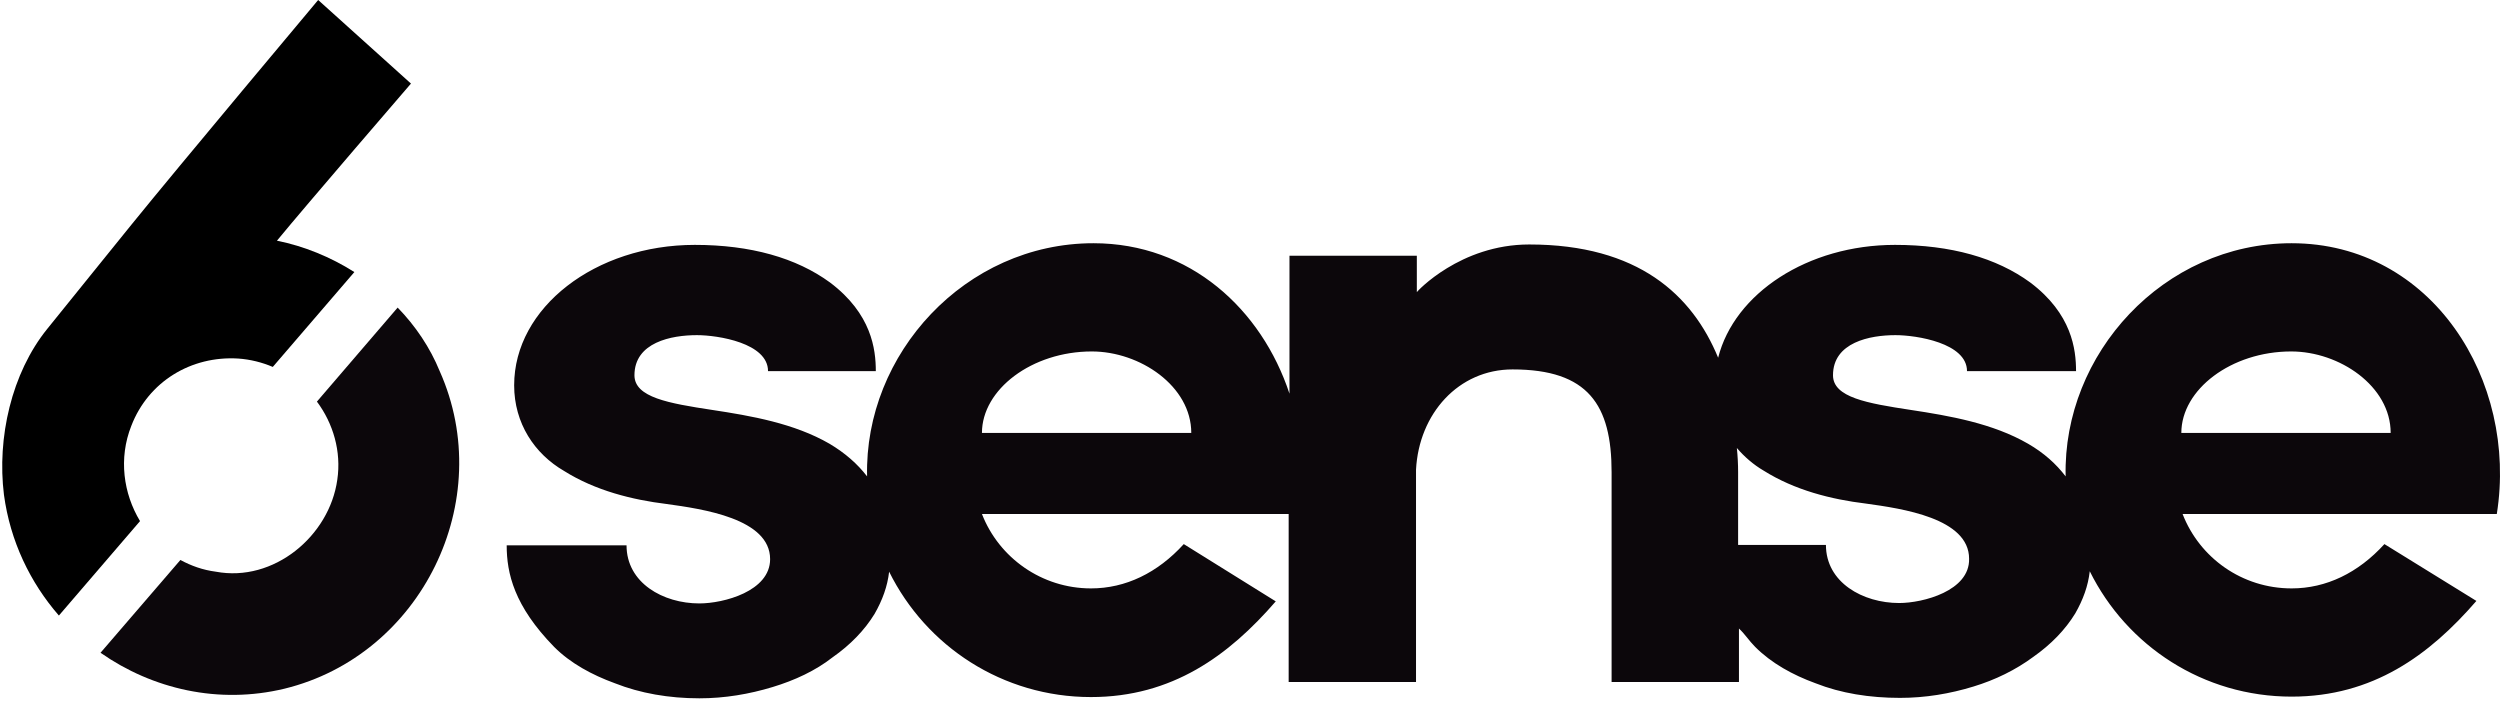
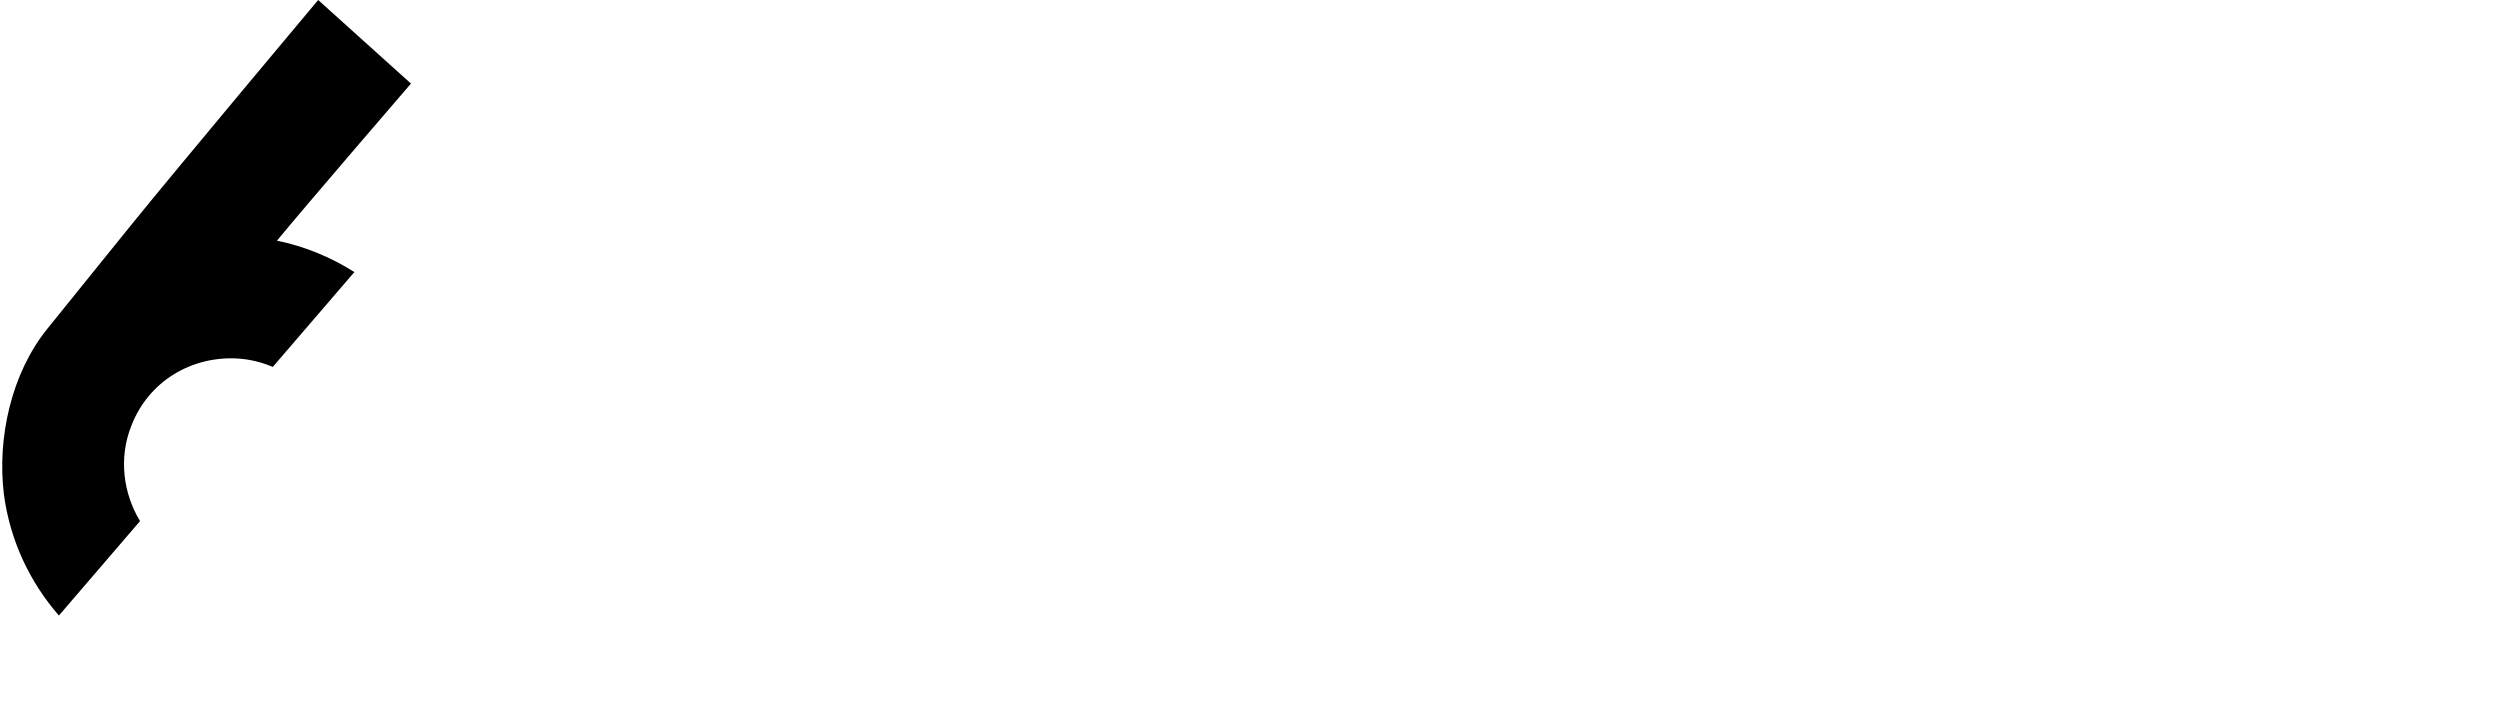
<svg xmlns="http://www.w3.org/2000/svg" width="86" height="25" viewBox="0 0 86 25" fill="none">
-   <path d="M78.832 8.367C74.422 8.367 70.958 12.176 71.058 16.388C70.729 15.957 70.314 15.583 69.77 15.267C68.553 14.562 67.064 14.304 65.733 14.102C64.229 13.873 63.055 13.671 63.055 12.909C63.055 11.774 64.329 11.529 65.203 11.529C65.933 11.529 67.665 11.802 67.665 12.766H71.416C71.416 12.018 71.273 10.796 69.841 9.718C68.682 8.87 67.107 8.424 65.189 8.424C62.182 8.424 59.663 10.092 59.104 12.306C58.217 10.149 56.355 8.41 52.605 8.41C50.228 8.41 48.739 10.034 48.739 10.049V8.798H44.358V13.542C43.399 10.638 40.937 8.367 37.615 8.367C33.206 8.367 29.727 12.176 29.828 16.388C29.498 15.957 29.069 15.583 28.539 15.267C27.322 14.562 25.833 14.304 24.502 14.102C22.999 13.873 21.825 13.671 21.825 12.909C21.825 11.774 23.099 11.529 23.972 11.529C24.702 11.529 26.42 11.802 26.42 12.766H30.128C30.128 12.018 29.985 10.796 28.553 9.718C27.394 8.87 25.819 8.424 23.901 8.424C20.479 8.424 17.687 10.581 17.687 13.254C17.687 14.562 18.389 15.612 19.405 16.201C20.479 16.877 21.753 17.193 22.927 17.337C24.173 17.509 26.492 17.84 26.492 19.235C26.492 20.341 24.888 20.758 24.058 20.758C22.813 20.758 21.553 20.054 21.553 18.76H17.43C17.43 19.723 17.687 20.845 19.062 22.253C19.62 22.814 20.364 23.217 21.152 23.504C22.025 23.849 23.013 24.022 24.058 24.022C24.931 24.022 25.776 23.878 26.578 23.634C27.337 23.404 28.052 23.073 28.639 22.613C29.255 22.182 29.742 21.678 30.085 21.118C30.357 20.643 30.529 20.169 30.586 19.666C31.86 22.239 34.495 23.979 37.53 23.979C40.321 23.979 42.268 22.555 43.886 20.687L40.722 18.717C39.82 19.709 38.718 20.241 37.53 20.241C35.84 20.241 34.366 19.192 33.779 17.682H44.33V23.461H48.711V16.158C48.811 14.232 50.171 12.708 52.032 12.708C54.638 12.708 55.439 13.93 55.439 16.244V23.461H59.82V21.621C60.035 21.822 60.163 22.038 60.378 22.253C60.937 22.814 61.667 23.217 62.454 23.504C63.327 23.849 64.315 24.007 65.36 24.007C66.234 24.007 67.078 23.864 67.88 23.619C68.639 23.389 69.34 23.044 69.942 22.599C70.557 22.167 71.044 21.664 71.387 21.104C71.659 20.629 71.831 20.155 71.888 19.651C73.163 22.225 75.797 23.964 78.832 23.964C81.624 23.964 83.57 22.541 85.188 20.672L82.024 18.717C81.122 19.709 80.02 20.241 78.832 20.241C77.128 20.241 75.668 19.192 75.081 17.682H85.89C86.62 13.082 83.656 8.367 78.832 8.367ZM33.779 14.893C33.779 13.398 35.497 12.09 37.558 12.09C39.219 12.09 40.98 13.283 40.98 14.893H33.779ZM65.332 20.744C64.086 20.744 62.812 20.04 62.812 18.746H59.791V16.244C59.791 15.971 59.777 15.698 59.748 15.411C60.006 15.713 60.321 15.986 60.665 16.187C61.738 16.863 62.998 17.179 64.186 17.323C65.432 17.495 67.737 17.826 67.737 19.22C67.765 20.327 66.148 20.744 65.332 20.744ZM75.038 14.893C75.038 13.398 76.756 12.09 78.817 12.09C80.478 12.09 82.239 13.283 82.239 14.893H75.038Z" fill="#0C070B" />
  <path d="M2.026 21.175L4.817 17.926C4.245 16.978 4.073 15.77 4.517 14.649C5.104 13.125 6.578 12.234 8.196 12.334C8.611 12.363 9.012 12.464 9.384 12.622L12.19 9.359C11.374 8.841 10.458 8.467 9.527 8.28C10.53 7.058 14.137 2.875 14.137 2.875L10.945 0C10.945 0 6.134 5.736 4.517 7.734C3.557 8.927 2.584 10.12 1.625 11.314C0.394 12.837 -0.107 15.066 0.136 17.021C0.351 18.616 1.038 20.04 2.026 21.175Z" fill="black" />
-   <path d="M15.125 12.766C14.796 11.961 14.295 11.213 13.679 10.581L10.902 13.815C11.46 14.563 11.747 15.526 11.603 16.503C11.331 18.444 9.413 20.04 7.423 19.666C6.979 19.608 6.578 19.465 6.206 19.263L3.458 22.455C5.247 23.706 7.523 24.237 9.785 23.691C14.495 22.541 17.115 17.222 15.125 12.766Z" fill="#0C070B" />
</svg>